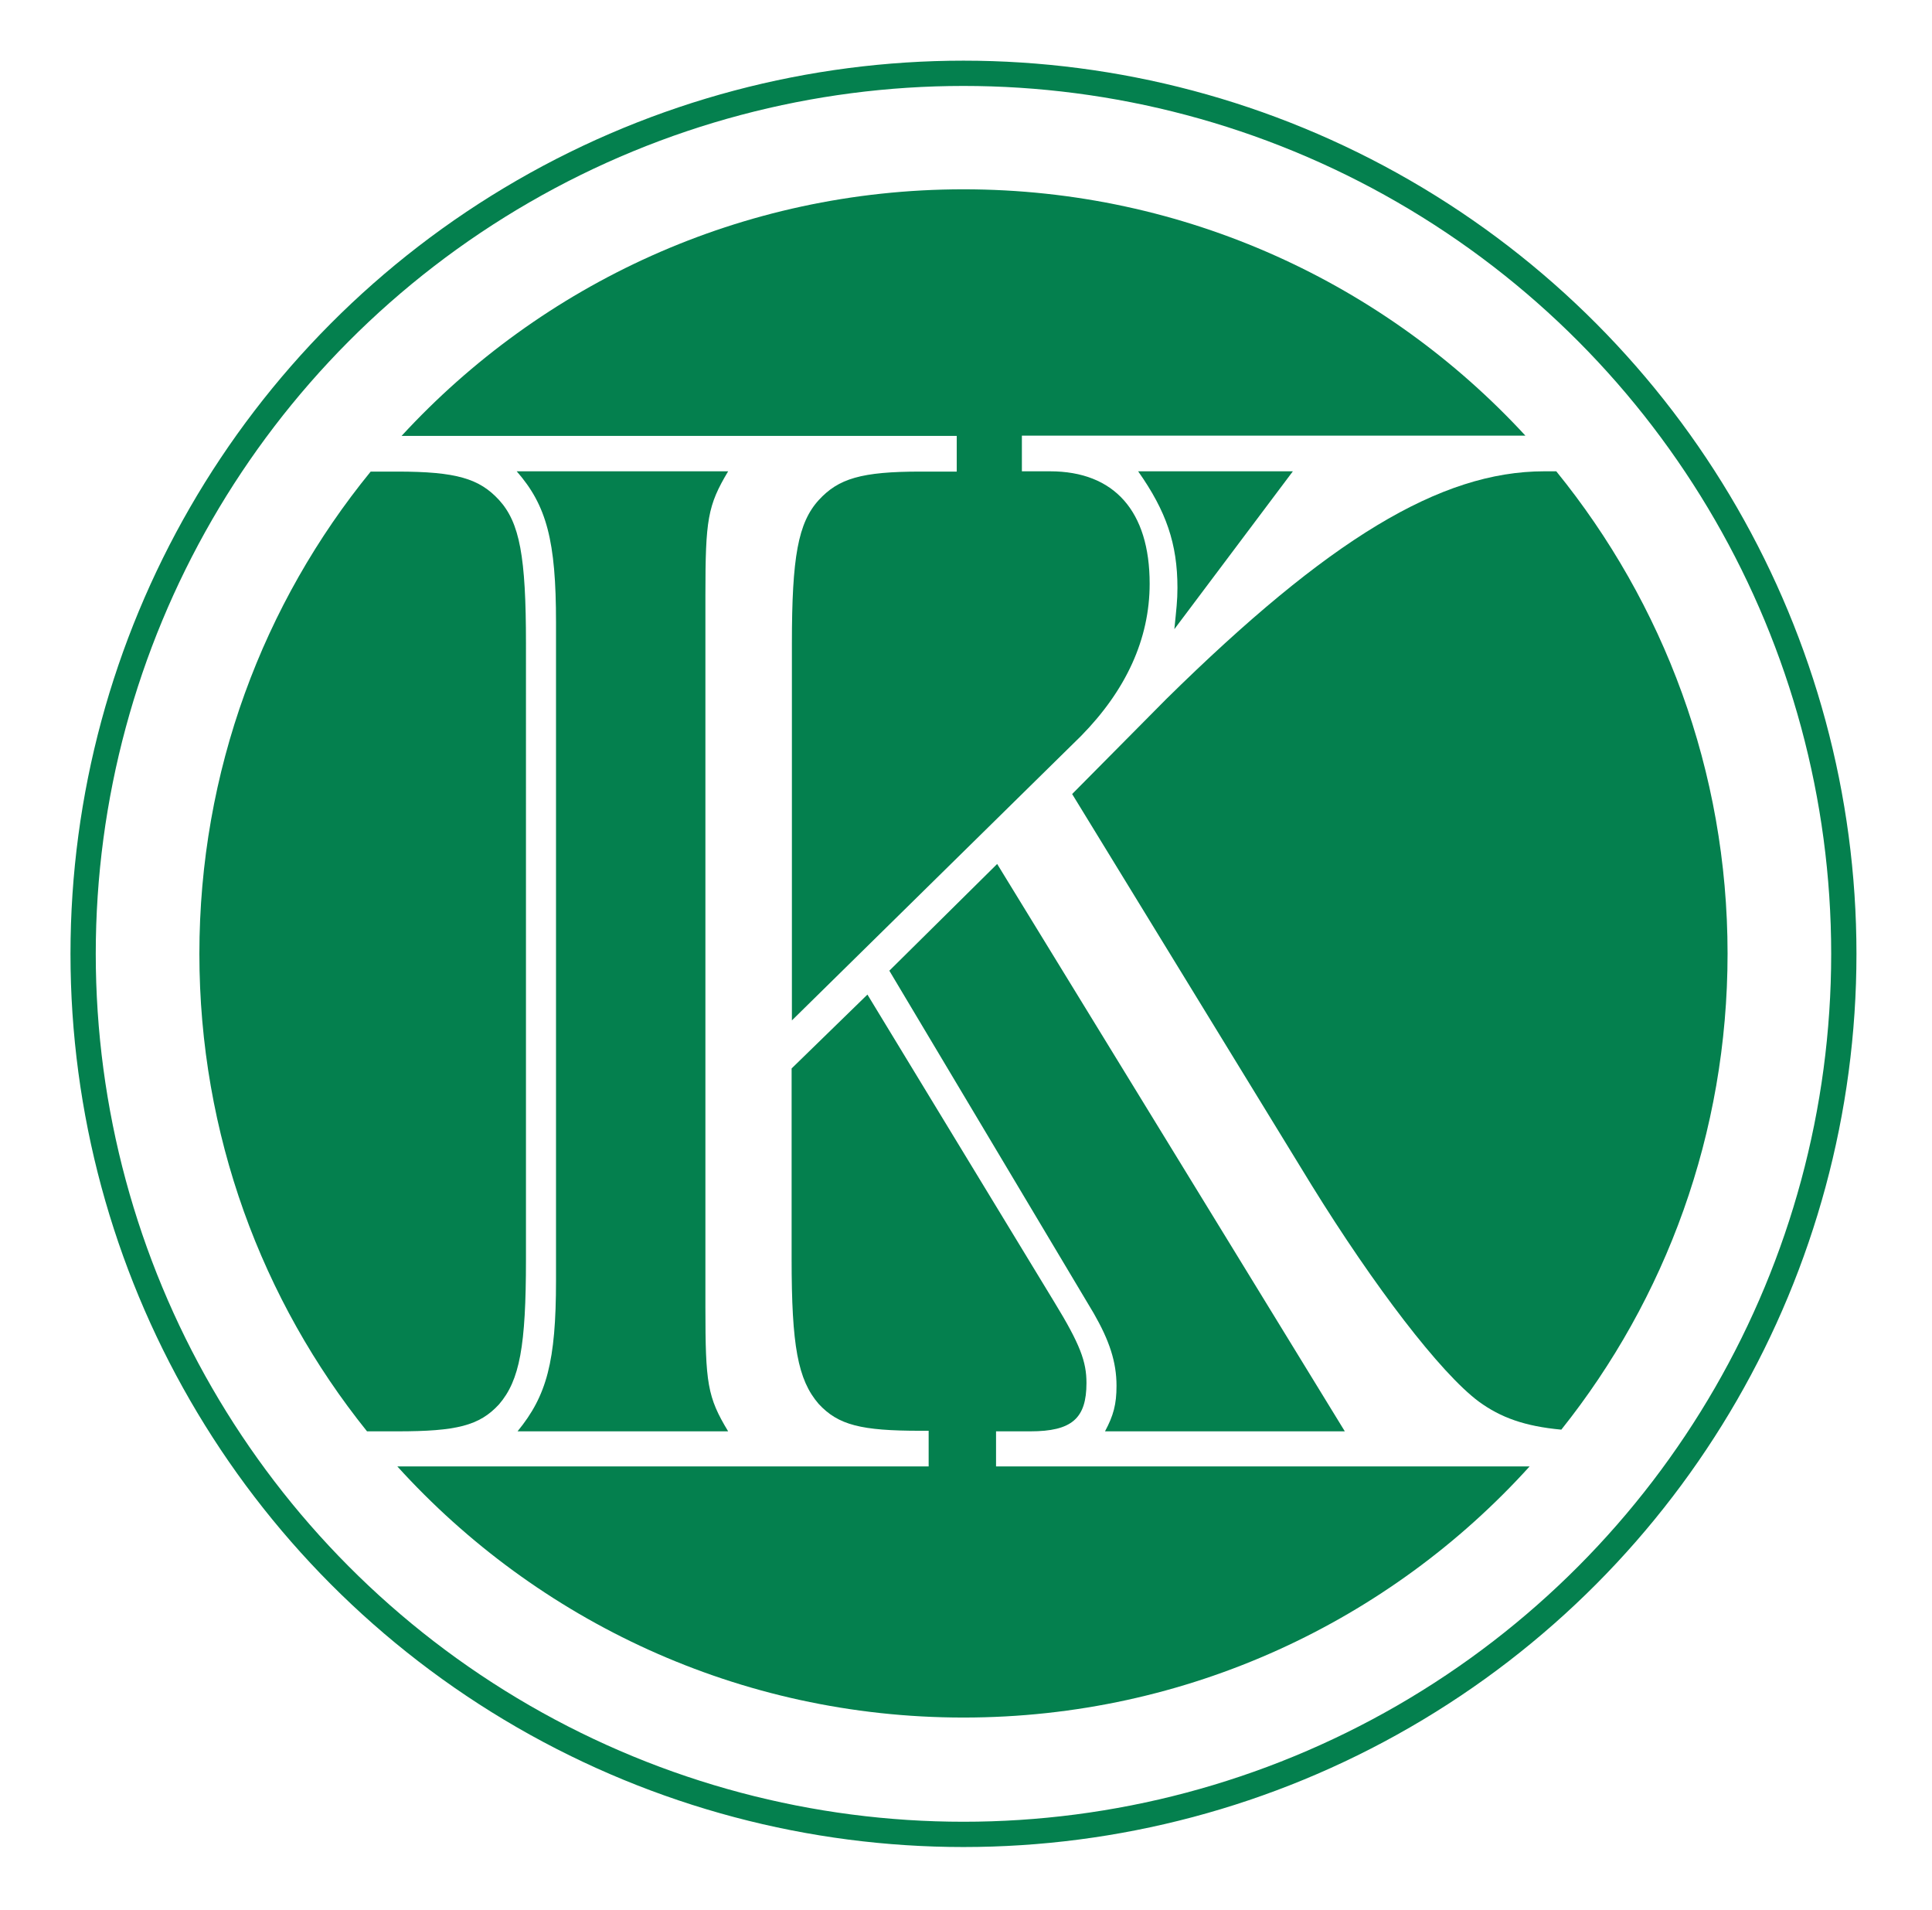
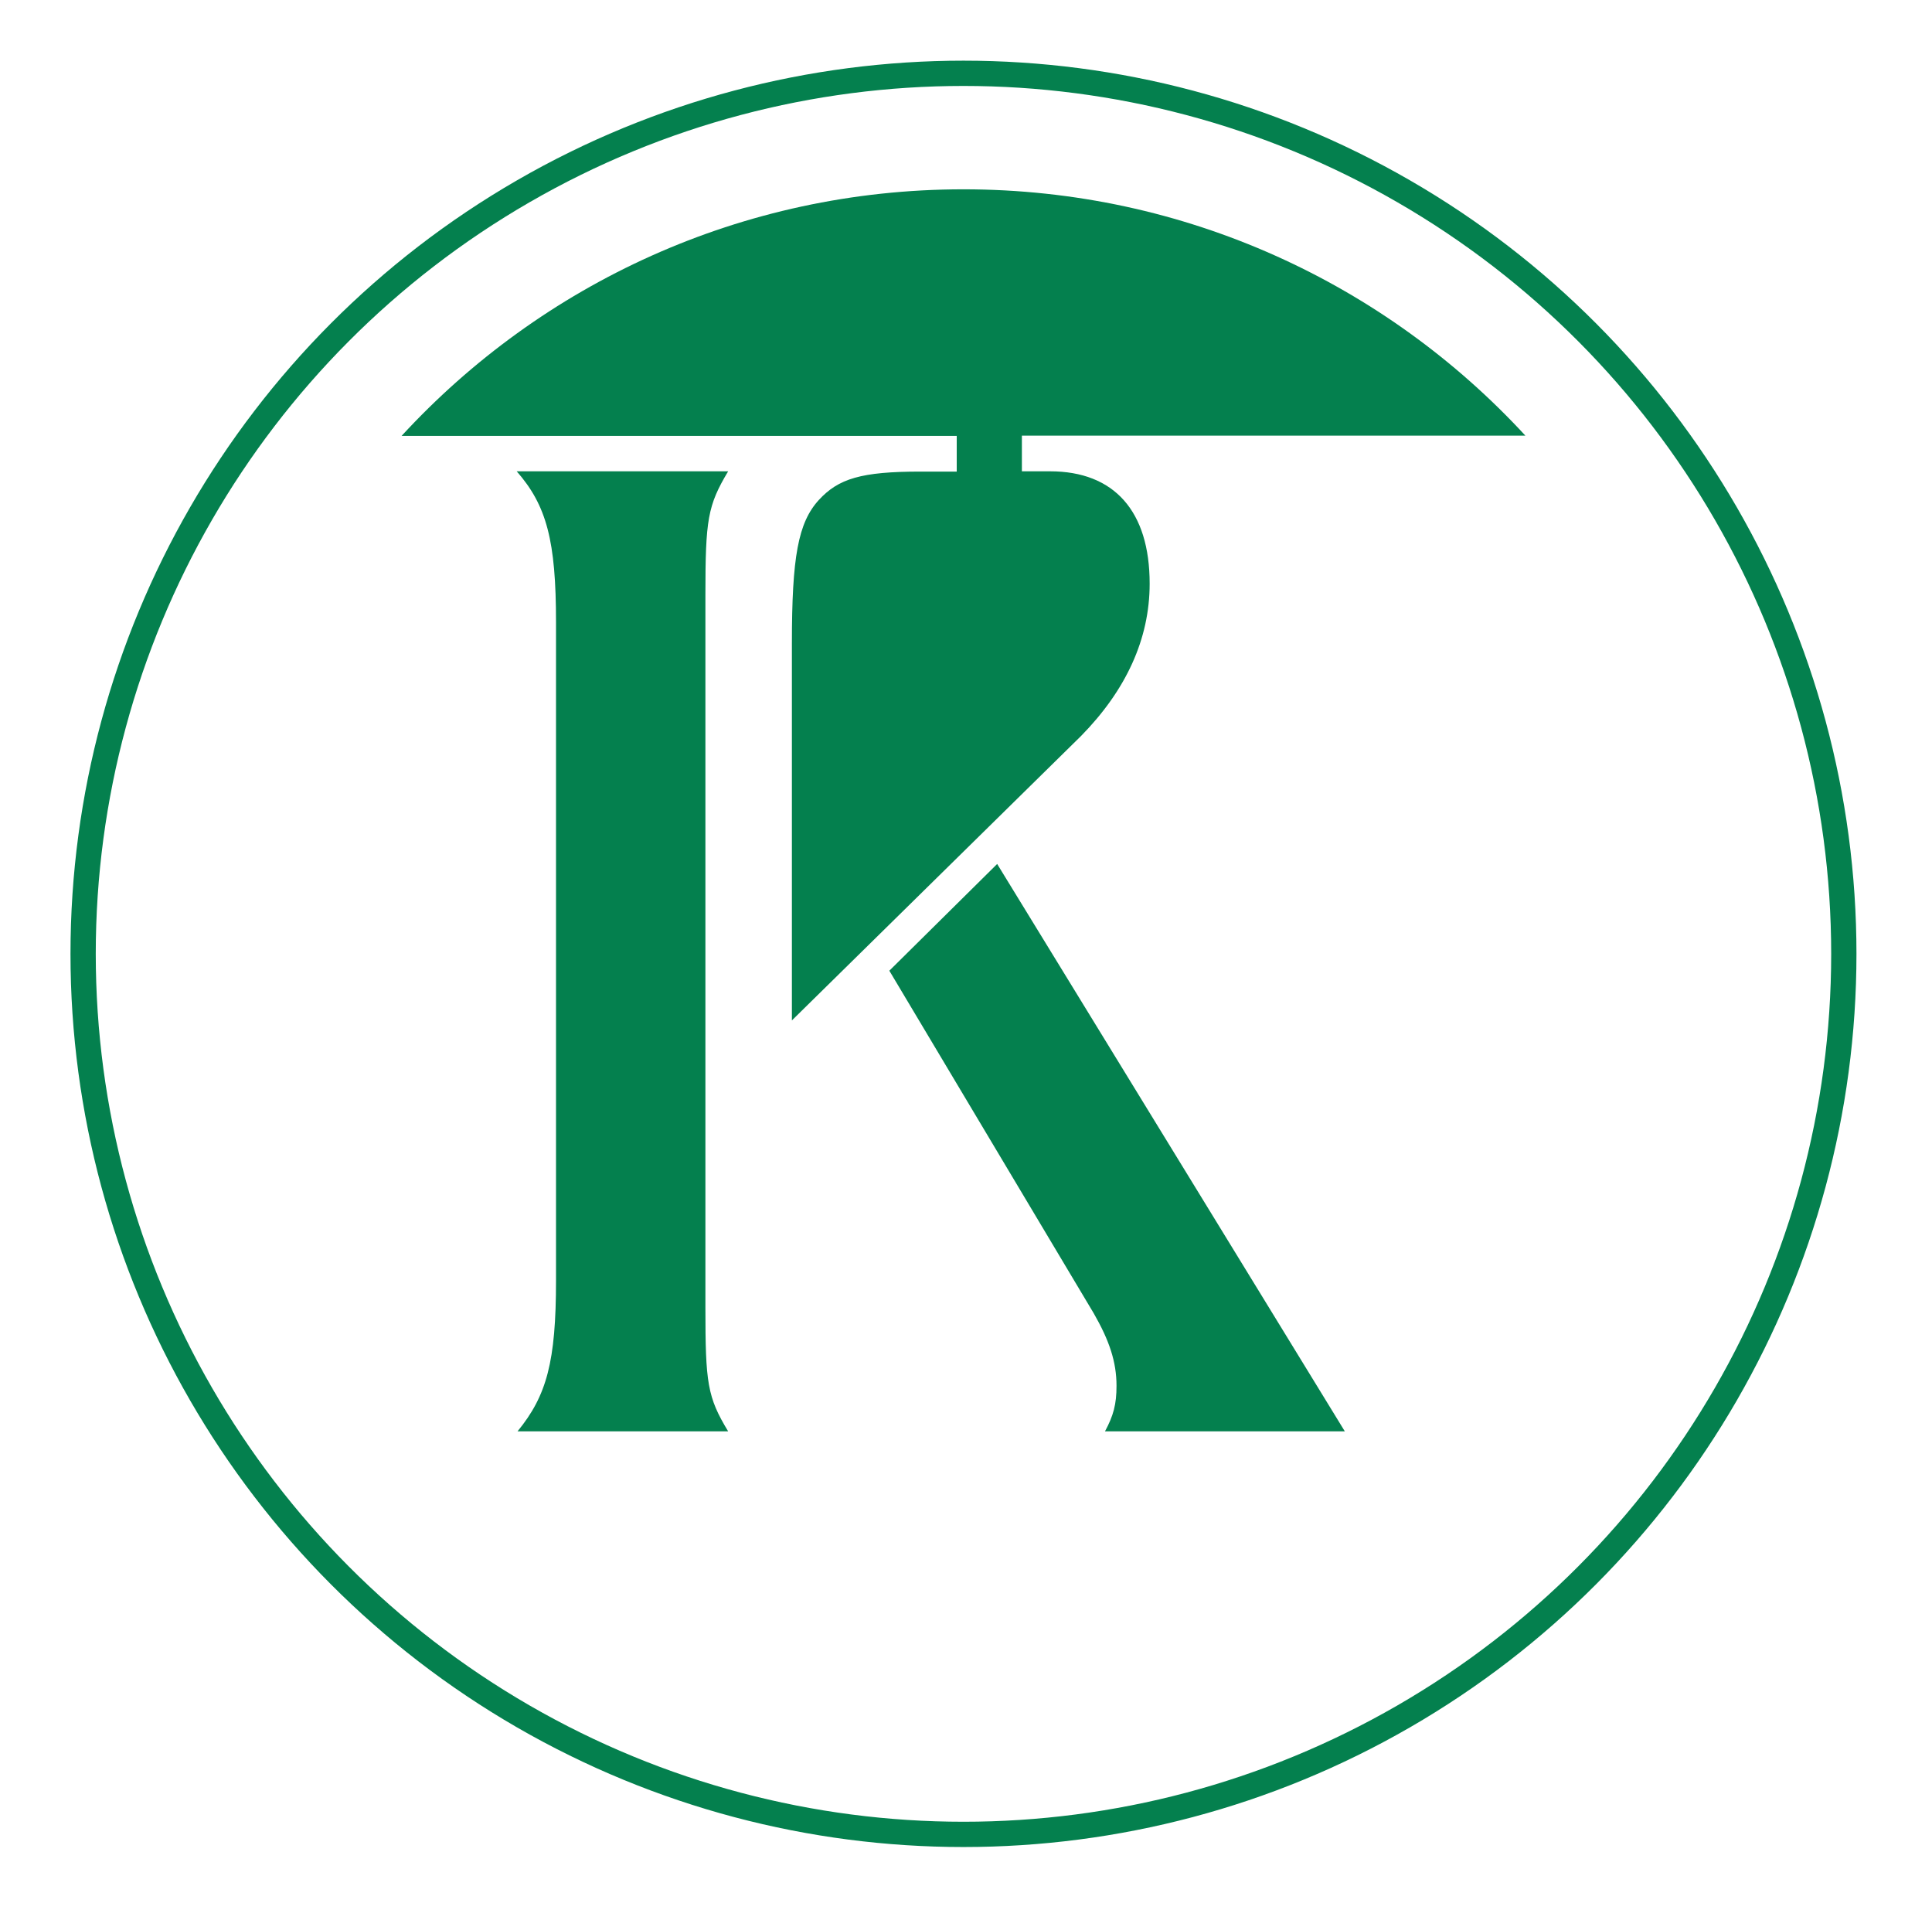
<svg xmlns="http://www.w3.org/2000/svg" version="1.1" id="Layer_1" x="0px" y="0px" viewBox="0 0 688 680" style="enable-background:new 0 0 688 680;" xml:space="preserve">
  <style type="text/css">
	.st0{fill:none;stroke:#04804E;stroke-width:9;stroke-miterlimit:10;}
	.st1{fill:#04804E;}
</style>
  <circle class="st0" cx="343.1" cy="339.6" r="313.5" />
  <g>
-     <path class="st1" d="M460.4,167.8h-55.1c10,14.2,14,25.8,14,41.5c0,4.6-0.4,7.6-1.1,14.7L460.4,167.8z" />
-     <path class="st1" d="M554.2,167.8h-4.3c-37,0-76.9,24.3-134.5,81l-33.6,33.9L467.1,422c22.2,35.9,45.8,66.8,59.5,77   c7.8,5.7,16.4,8.8,29.4,10c37.1-46.5,59.2-105.4,59.2-169.5C615.2,274.4,592.3,214.7,554.2,167.8z" />
    <path class="st1" d="M478.9,509.6l-123.8-202l-38.4,38l72.8,122c5.5,9.6,8.1,17.2,8.1,25.8c0,6.6-1.1,10.6-4.1,16.2H478.9z" />
    <path class="st1" d="M340.7,155.2v12.7h-12.9c-21.1,0-29.2,2.5-36.2,10.1c-7.4,8.1-9.6,20.3-9.6,51.1v134.2L385,262   c15.9-16.2,24.4-34.4,24.4-54.2c0-25.8-12.6-40-35.5-40h-10v-12.7h179.3c-49.7-53.9-121-87.7-200.1-87.7S192.7,101.2,143,155.2   H340.7z" />
-     <path class="st1" d="M354.7,522.3v-12.7h12.2c14.8,0,20-4.6,20-17.2c0-7.6-2.2-13.7-11.5-28.9l-66.5-109.4l-27,26.3v67.8   c0,30.9,2.2,43,9.6,51.6c7,7.6,15.2,9.6,36.2,9.6h3v12.7H141.5c49.8,54.9,121.7,89.4,201.6,89.4s151.9-34.5,201.6-89.4H354.7z" />
-     <path class="st1" d="M141.5,509.6c21.1,0,29.2-2,36.2-9.6c7.4-8.6,9.6-20.8,9.6-51.6V229.1c0-30.9-2.2-43-9.6-51.1   c-7-7.6-15.2-10.1-36.2-10.1H132c-38.2,46.8-61,106.6-61,171.7c0,64.3,22.3,123.5,59.7,170H141.5z" />
    <path class="st1" d="M259.3,167.8H184c10.7,12.2,14,24.8,14,53.7v234.4c0,28.9-3.3,41-13.7,53.7h75c-7.4-12.2-8.1-17.2-8.1-44.1   V211.9C251.2,185,252,180,259.3,167.8z" />
  </g>
</svg>